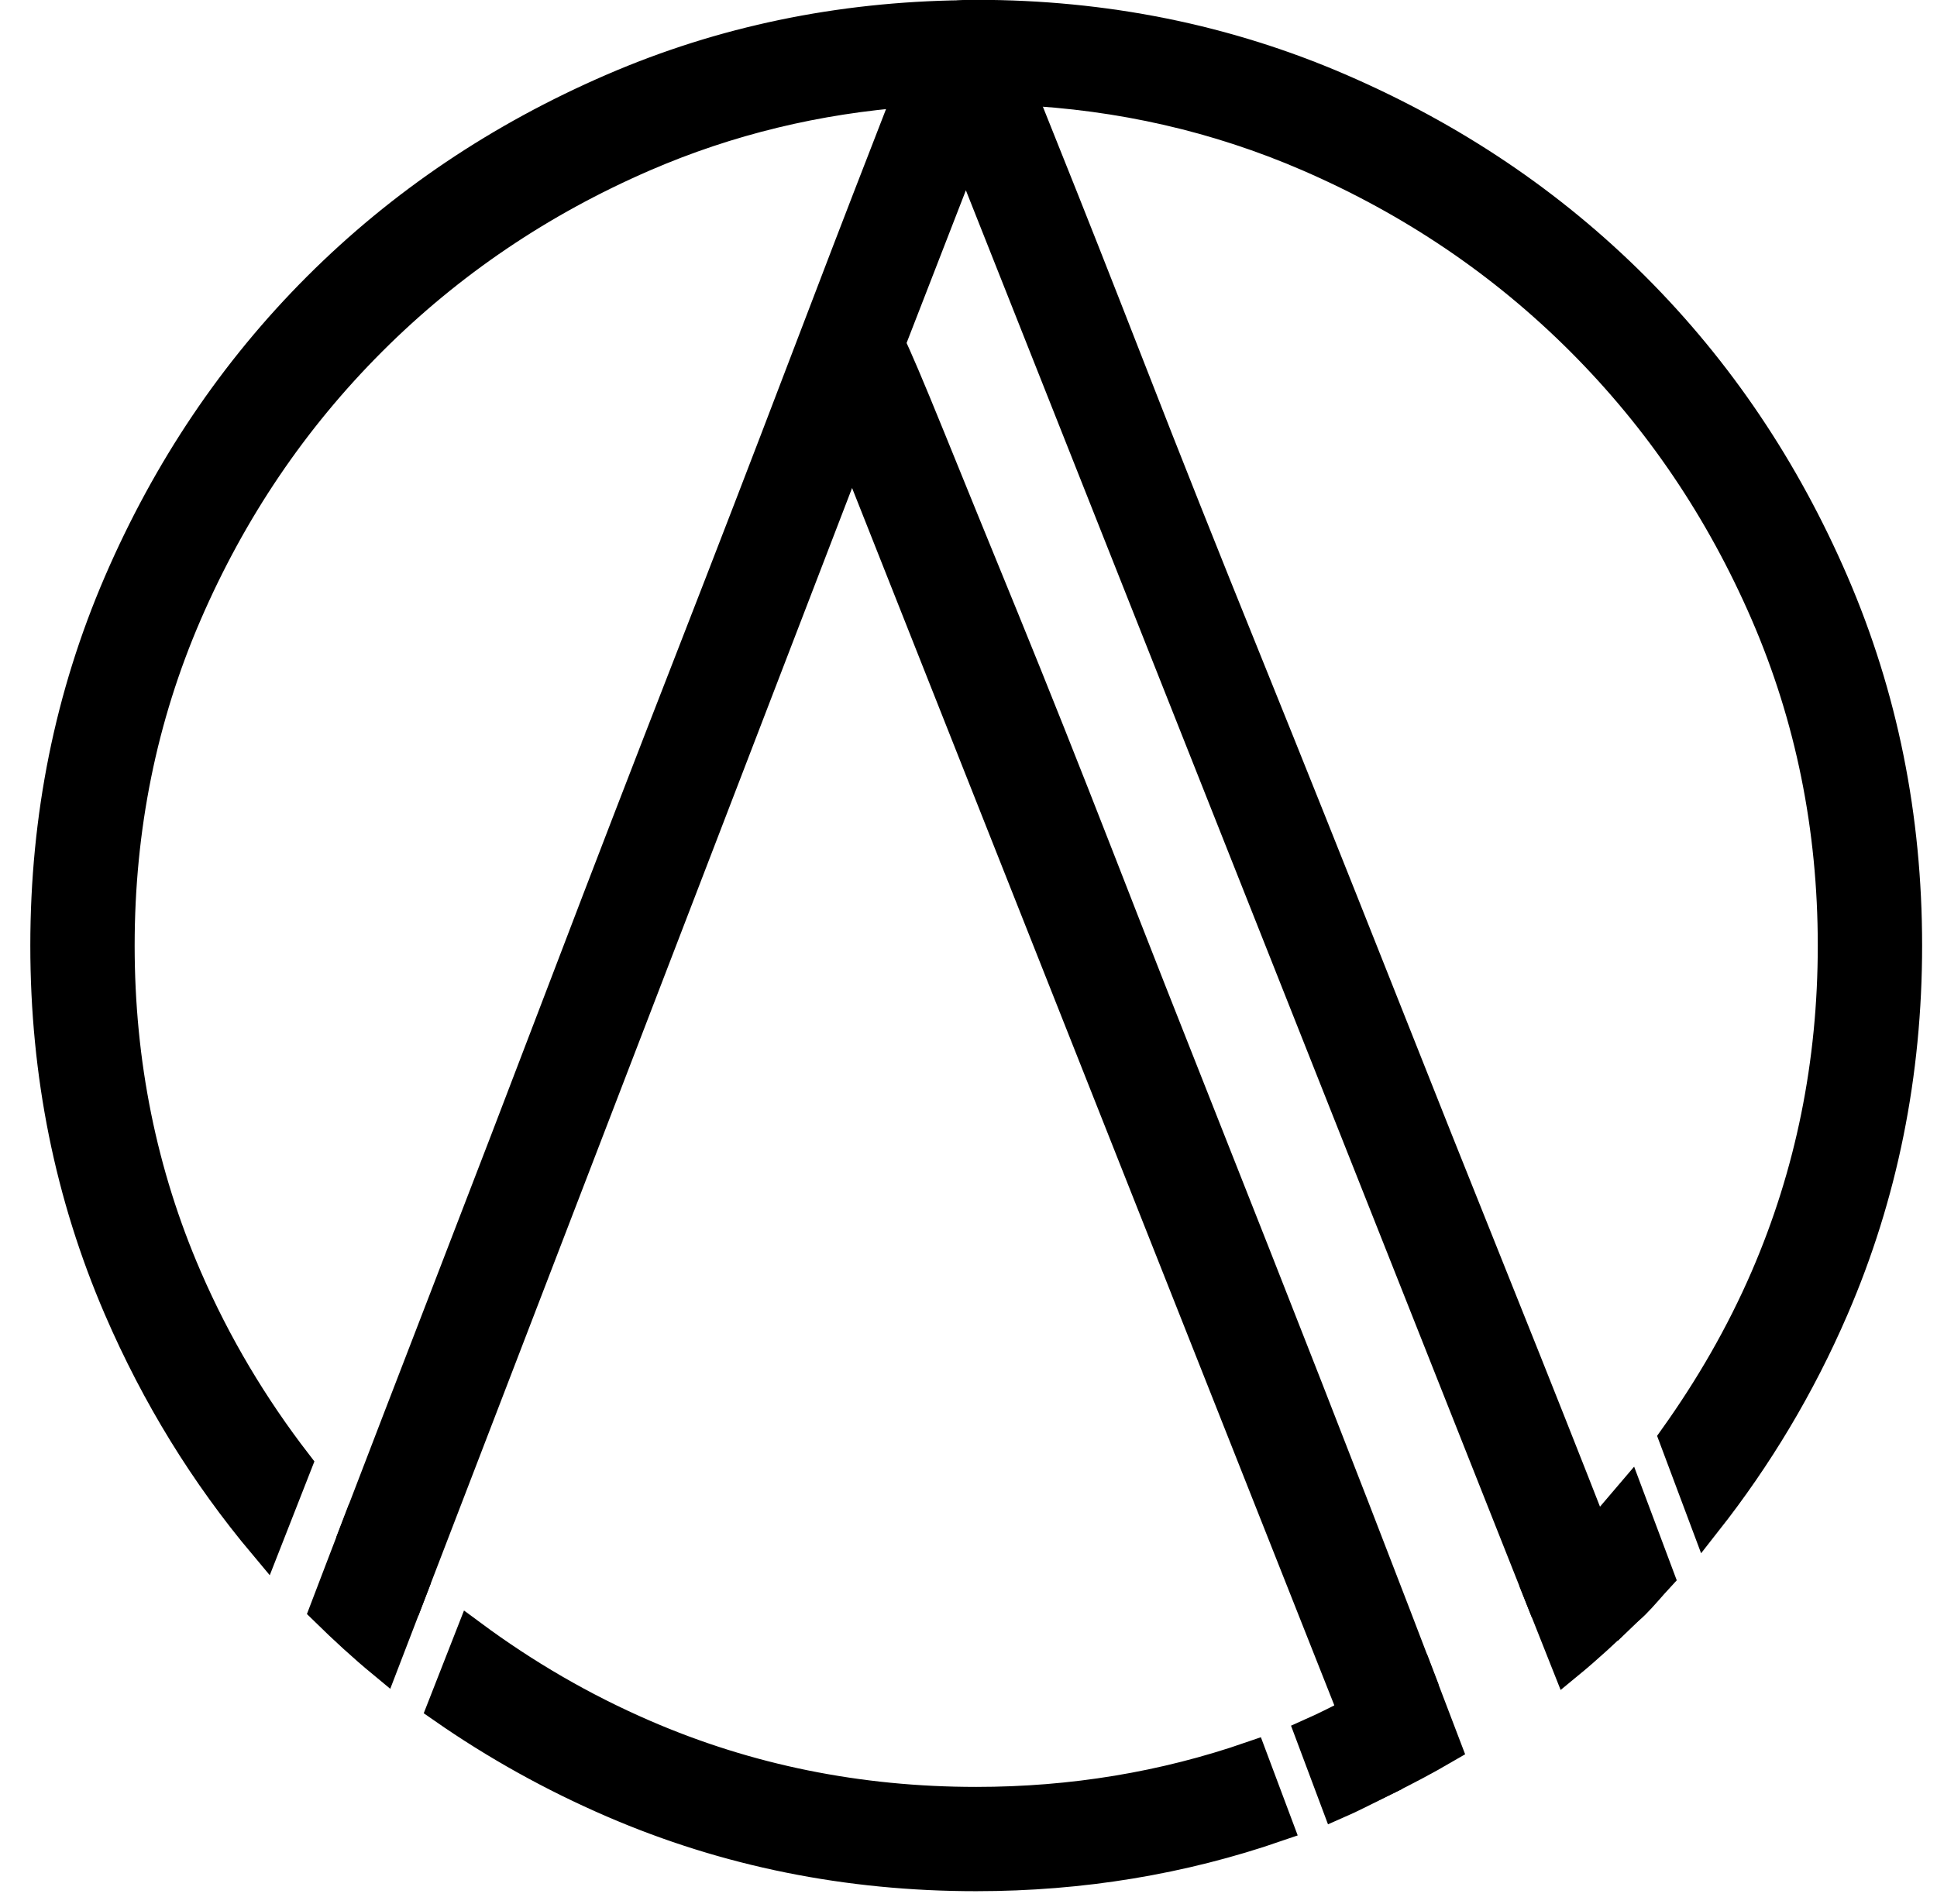
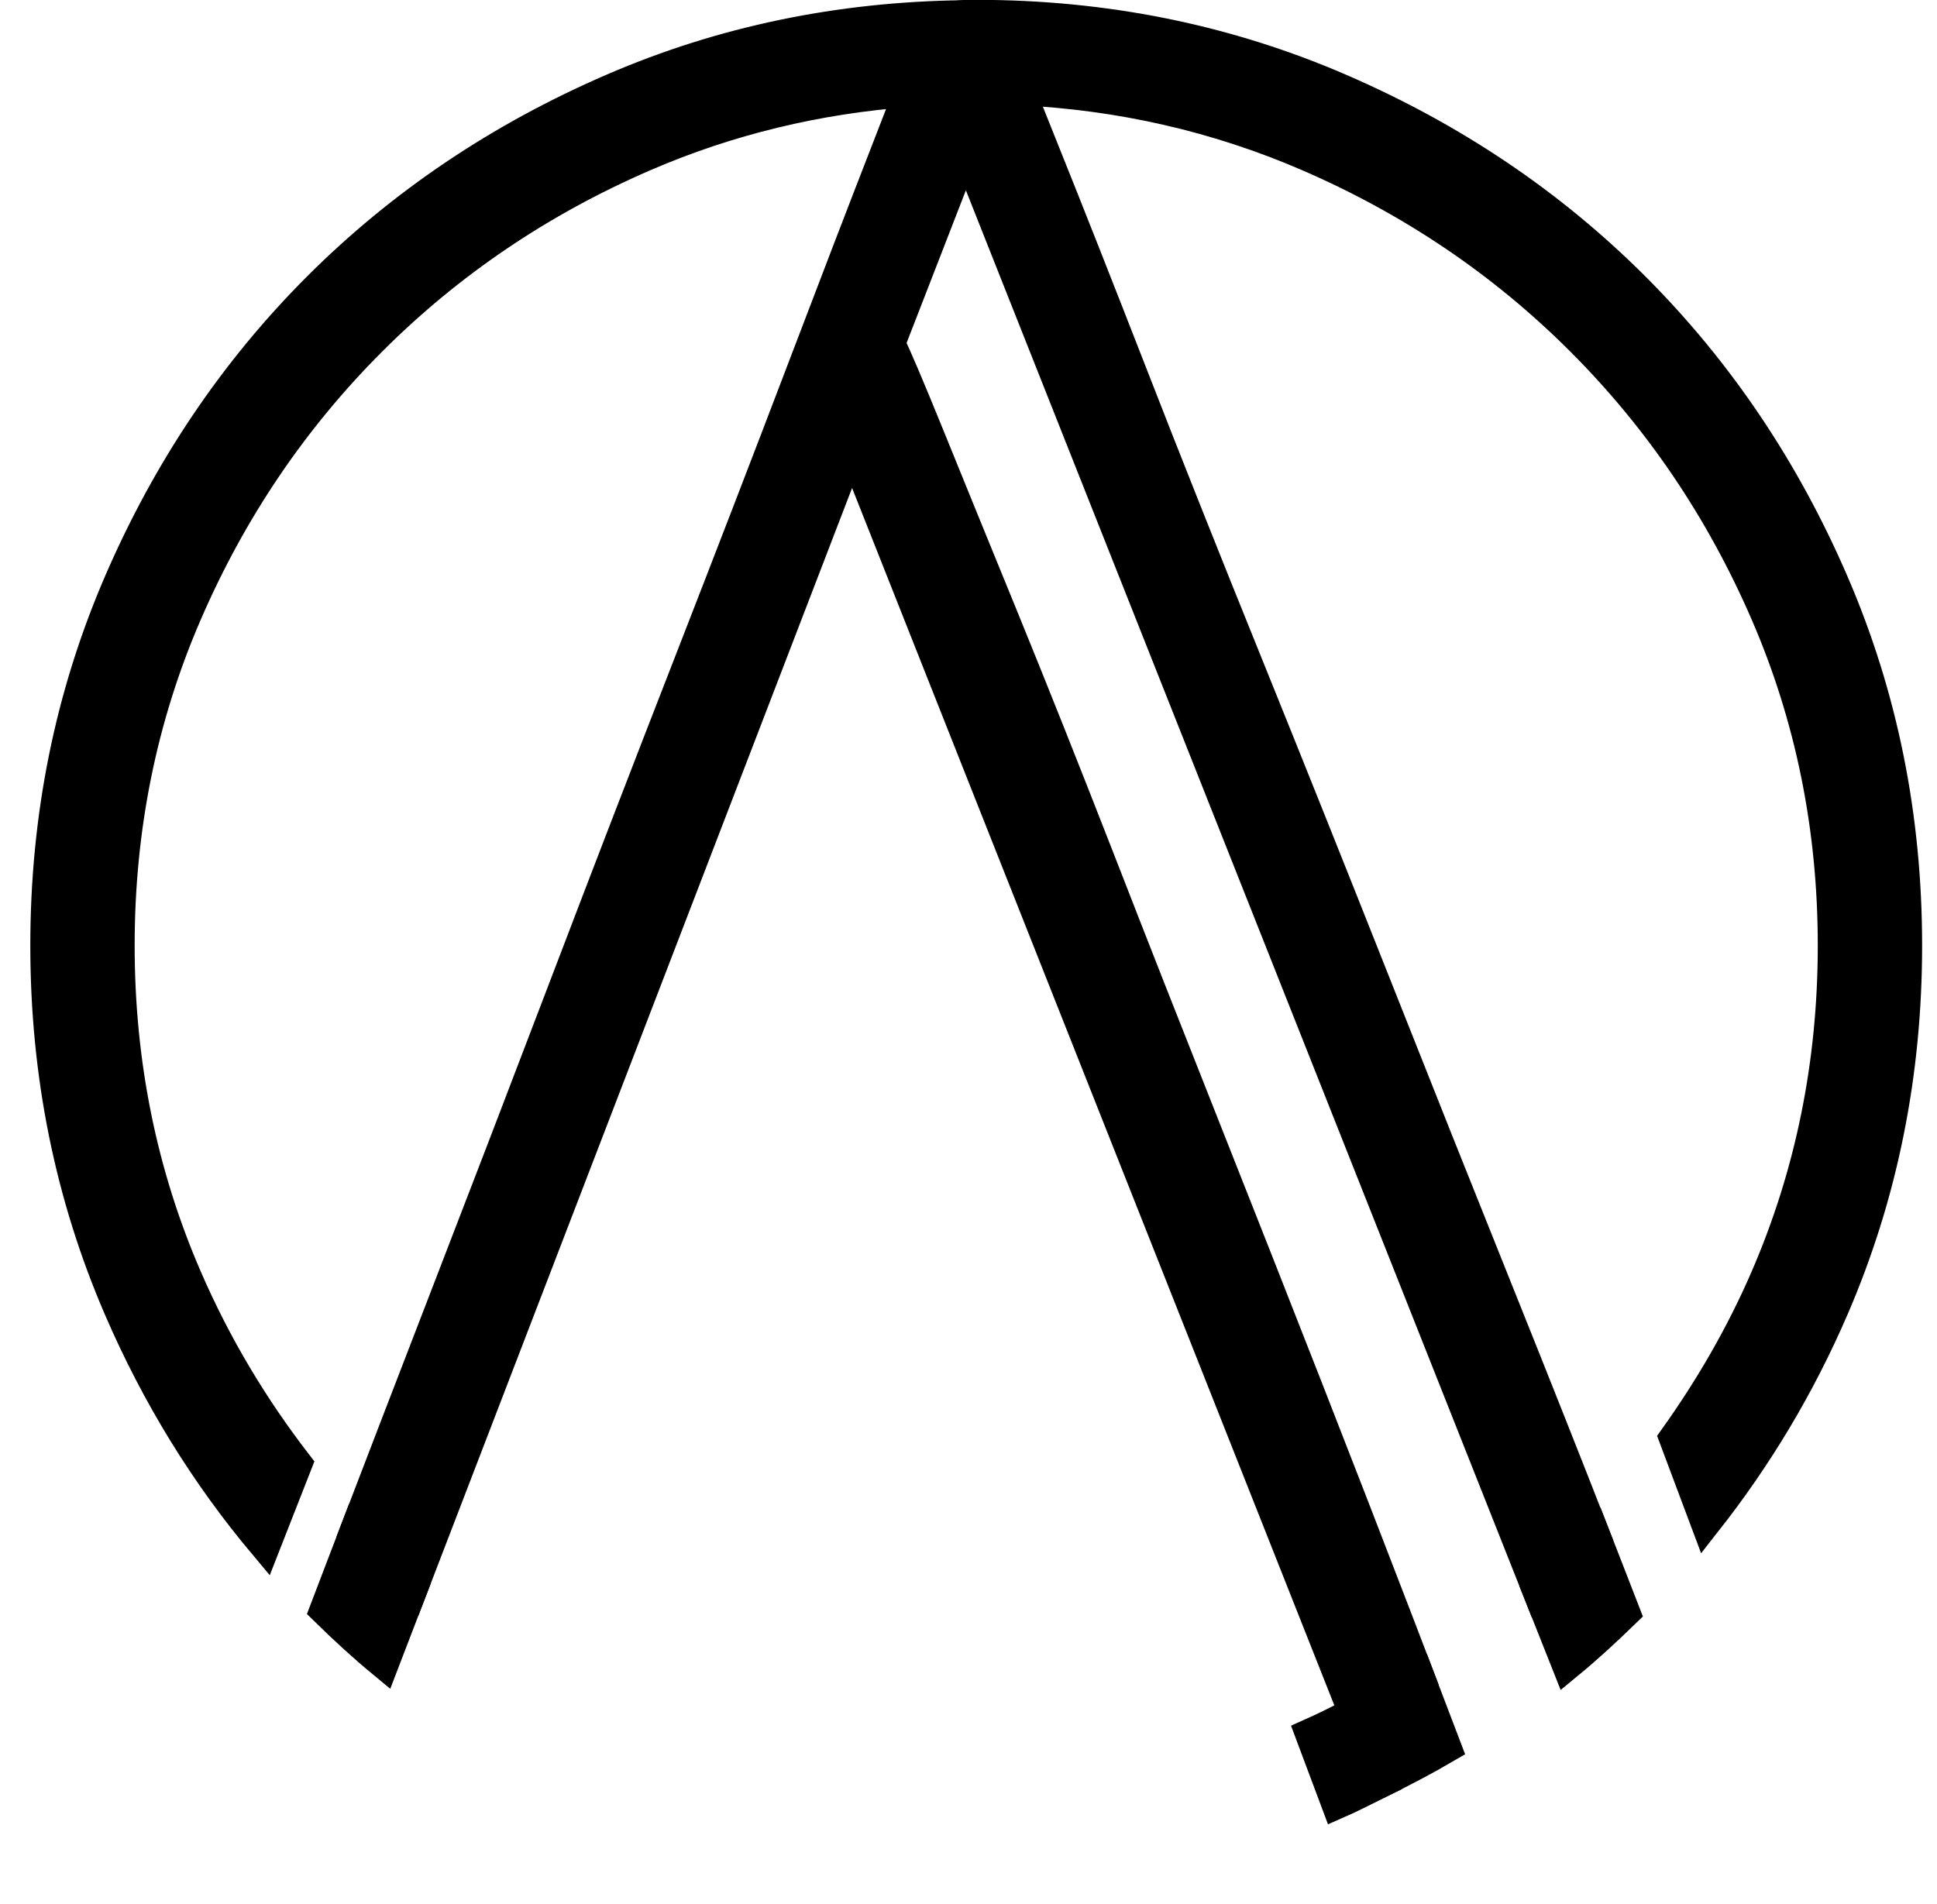
<svg xmlns="http://www.w3.org/2000/svg" width="60px" height="59px" viewBox="0 0 60 59" version="1.1">
  <title>new-animo-logo3</title>
  <defs>
    <filter id="filter-1">
      <feColorMatrix in="SourceGraphic" type="matrix" values="0 0 0 0 1 0 0 0 0 1 0 0 0 0 1 0 0 0 1 0" />
    </filter>
  </defs>
  <g id="Page-1" stroke="none" stroke-width="1" fill="none" fill-rule="evenodd">
    <g filter="url(#filter-1)" id="new-animo-logo3">
      <g transform="translate(1, 0)">
        <g id="Group" transform="translate(2, 0)">
          <path d="M32.027,11.548 C33.082,14.26 34.27,17.248 35.591,20.512 C36.911,23.777 38.23,27.076 39.551,30.412 C40.871,33.749 42.167,37 43.439,40.168 C44.543,42.919 45.522,45.391 46.392,47.617 C48.619,45.29 50.407,42.624 51.719,39.593 C53.111,36.378 53.807,32.945 53.807,29.297 C53.807,25.65 53.11,22.217 51.719,19.001 C50.326,15.786 48.418,12.965 45.995,10.541 C43.57,8.118 40.75,6.21 37.535,4.817 C34.706,3.593 31.71,2.908 28.547,2.76 C28.76,3.299 29.019,3.944 29.327,4.709 C30.07,6.556 30.97,8.836 32.027,11.548 Z" id="Path" />
          <path d="M24.539,10.647 C24.73,11.032 25.139,11.992 25.763,13.527 C26.387,15.064 27.155,16.947 28.067,19.179 C28.978,21.411 29.963,23.884 31.019,26.595 C32.074,29.307 33.154,32.056 34.259,34.839 C35.363,37.623 36.43,40.336 37.463,42.975 C38.495,45.616 39.407,47.968 40.199,50.031 C40.468,50.732 40.712,51.371 40.946,51.981 C42.261,51.181 43.5,50.28 44.654,49.271 L26.915,4.527 L24.539,10.647 Z" id="Path" />
          <path d="M14.567,30.412 C15.838,27.077 17.11,23.777 18.383,20.512 C19.654,17.248 20.806,14.261 21.839,11.548 C22.871,8.837 23.747,6.556 24.467,4.708 C24.756,3.968 25,3.339 25.203,2.81 C22.307,3.023 19.553,3.687 16.943,4.816 C13.727,6.209 10.906,8.116 8.483,10.54 C6.059,12.964 4.15,15.785 2.759,19 C1.366,22.217 0.671,25.649 0.671,29.296 C0.671,32.944 1.366,36.377 2.759,39.592 C4.052,42.58 5.811,45.212 7.995,47.516 C8.834,45.327 9.771,42.889 10.823,40.168 C12.047,37 13.294,33.749 14.567,30.412 Z" id="Path" />
          <path d="M9.752,49.206 C11.879,51.08 14.266,52.618 16.943,53.776 C20.158,55.169 23.59,55.864 27.239,55.864 C30.886,55.864 34.319,55.169 37.535,53.776 C38.027,53.563 38.492,53.315 38.965,53.078 L23.387,13.744 L9.752,49.206 Z" id="Path" />
          <path d="M25.203,2.81 C24.999,3.339 24.755,3.968 24.467,4.708 C23.747,6.557 22.871,8.837 21.839,11.548 C20.806,14.26 19.654,17.248 18.383,20.512 C17.111,23.777 15.838,27.076 14.567,30.412 C13.295,33.749 12.047,37 10.823,40.168 C9.772,42.889 8.834,45.327 7.995,47.516 C8.162,47.692 8.311,47.88 8.483,48.052 C8.889,48.458 9.323,48.829 9.752,49.206 L23.387,13.744 L38.965,53.078 C39.645,52.738 40.304,52.371 40.945,51.981 C40.712,51.371 40.467,50.732 40.198,50.031 C39.406,47.968 38.494,45.615 37.462,42.975 C36.429,40.336 35.361,37.623 34.258,34.839 C33.154,32.056 32.073,29.307 31.018,26.595 C29.961,23.884 28.977,21.411 28.066,19.179 C27.153,16.947 26.385,15.064 25.762,13.527 C25.138,11.991 24.729,11.031 24.538,10.647 L26.914,4.527 L44.653,49.271 C45.108,48.874 45.565,48.481 45.994,48.051 C46.134,47.911 46.254,47.758 46.39,47.615 C45.52,45.389 44.541,42.917 43.437,40.166 C42.165,36.998 40.869,33.747 39.549,30.41 C38.228,27.075 36.909,23.775 35.589,20.51 C34.268,17.246 33.08,14.259 32.025,11.546 C30.968,8.835 30.068,6.554 29.325,4.706 C29.017,3.941 28.759,3.296 28.545,2.757 C28.112,2.737 27.676,2.726 27.237,2.726 C26.552,2.728 25.875,2.76 25.203,2.81 Z" id="Path" stroke="#000000" fill="#000000" fill-rule="nonzero" />
          <path d="M26.915,0.496 C26.883,0.496 26.857,0.504 26.826,0.506 C26.875,0.506 26.923,0.503 26.972,0.503 C26.952,0.501 26.936,0.496 26.915,0.496 Z" id="Path" stroke="#000000" fill="#000000" fill-rule="nonzero" />
          <path d="M46.392,47.616 C46.256,47.758 46.135,47.912 45.996,48.052 C45.566,48.482 45.109,48.875 44.655,49.272 L45.554,51.539 C46.161,51.04 46.738,50.505 47.304,49.956 C47.137,49.524 46.969,49.093 46.788,48.628 C46.66,48.302 46.523,47.954 46.392,47.616 Z" id="Path" stroke="#000000" fill="#000000" fill-rule="nonzero" />
          <path d="M25.835,1.144 C25.72,1.461 25.508,2.02 25.203,2.81 C25.875,2.761 26.552,2.728 27.239,2.728 C27.678,2.728 28.114,2.739 28.547,2.759 C28.245,1.996 28.035,1.454 27.923,1.144 C27.785,0.729 27.464,0.519 26.972,0.502 C26.923,0.502 26.875,0.505 26.826,0.505 C26.349,0.53 26.014,0.738 25.835,1.144 Z" id="Path" stroke="#000000" fill="#000000" fill-rule="nonzero" />
          <path d="M38.965,53.078 L39.798,55.182 C40.471,54.853 41.129,54.507 41.766,54.135 C41.524,53.497 41.248,52.773 40.945,51.981 C40.304,52.372 39.645,52.738 38.965,53.078 Z" id="Path" stroke="#000000" fill="#000000" fill-rule="nonzero" />
          <path d="M8.483,48.052 C8.311,47.88 8.162,47.692 7.995,47.516 C7.857,47.876 7.715,48.246 7.583,48.592 C7.411,49.042 7.251,49.46 7.091,49.88 C7.665,50.442 8.254,50.986 8.871,51.496 L9.751,49.206 C9.323,48.829 8.889,48.458 8.483,48.052 Z" id="Path" stroke="#000000" fill="#000000" fill-rule="nonzero" />
        </g>
        <g id="Layer_2" fill="#000000" fill-rule="nonzero" stroke="#000000">
          <path d="M18.007,2.764 C14.503,4.276 11.455,6.328 8.863,8.92 C6.271,11.512 4.219,14.561 2.707,18.064 C1.195,21.568 0.439,25.313 0.439,29.296 C0.439,33.28 1.195,37.025 2.707,40.528 C3.877,43.241 5.38,45.673 7.198,47.839 L8.17,45.36 C6.816,43.604 5.667,41.691 4.759,39.593 C3.366,36.378 2.671,32.945 2.671,29.297 C2.671,25.65 3.366,22.217 4.759,19.001 C6.151,15.786 8.059,12.965 10.483,10.541 C12.906,8.118 15.727,6.21 18.943,4.817 C21.553,3.688 24.308,3.024 27.203,2.811 C27.508,2.021 27.72,1.462 27.835,1.145 C28.014,0.74 28.349,0.532 28.826,0.507 C24.997,0.556 21.389,1.304 18.007,2.764 Z" id="Path" />
          <g id="Group" transform="translate(12, 50)">
            <path d="M28.417,5.849 C28.435,5.841 28.453,5.835 28.47,5.828 C28.928,5.631 29.356,5.399 29.798,5.183 L28.965,3.079 C28.522,3.301 28.082,3.53 27.624,3.733 L28.417,5.849 Z" id="Path" />
-             <path d="M25.76,4.457 C23.063,5.39 20.224,5.864 17.239,5.864 C13.591,5.864 10.158,5.169 6.943,3.776 C5.013,2.941 3.239,1.902 1.6,0.689 L0.735,2.897 C2.361,4.029 4.115,5.011 6.007,5.827 C9.51,7.339 13.255,8.095 17.239,8.095 C20.505,8.095 23.606,7.578 26.549,6.562 L25.76,4.457 Z" id="Path" />
          </g>
          <g id="Group" transform="translate(28, 0)">
-             <path d="M21.448,46.412 C21.102,46.818 20.762,47.229 20.392,47.616 C20.524,47.954 20.661,48.302 20.787,48.628 C20.967,49.093 21.135,49.524 21.303,49.956 C21.404,49.858 21.516,49.772 21.615,49.672 C21.878,49.409 22.11,49.122 22.362,48.85 L21.448,46.412 Z" id="Path" />
            <path d="M27.771,18.063 C26.259,14.56 24.207,11.511 21.615,8.919 C19.023,6.327 15.974,4.275 12.471,2.763 C8.967,1.251 5.223,0.495 1.239,0.495 C1.149,0.495 1.061,0.5 0.972,0.501 C1.464,0.518 1.785,0.728 1.923,1.143 C2.035,1.453 2.245,1.996 2.547,2.758 C5.71,2.906 8.706,3.591 11.535,4.815 C14.75,6.208 17.571,8.115 19.995,10.539 C22.418,12.963 24.326,15.784 25.719,18.999 C27.111,22.216 27.807,25.648 27.807,29.295 C27.807,32.943 27.11,36.376 25.719,39.591 C24.946,41.378 23.987,43.023 22.891,44.561 L23.849,47.117 C25.408,45.133 26.727,42.947 27.771,40.527 C29.283,37.024 30.039,33.279 30.039,29.295 C30.039,25.312 29.283,21.568 27.771,18.063 Z" id="Path" />
          </g>
        </g>
      </g>
    </g>
  </g>
</svg>